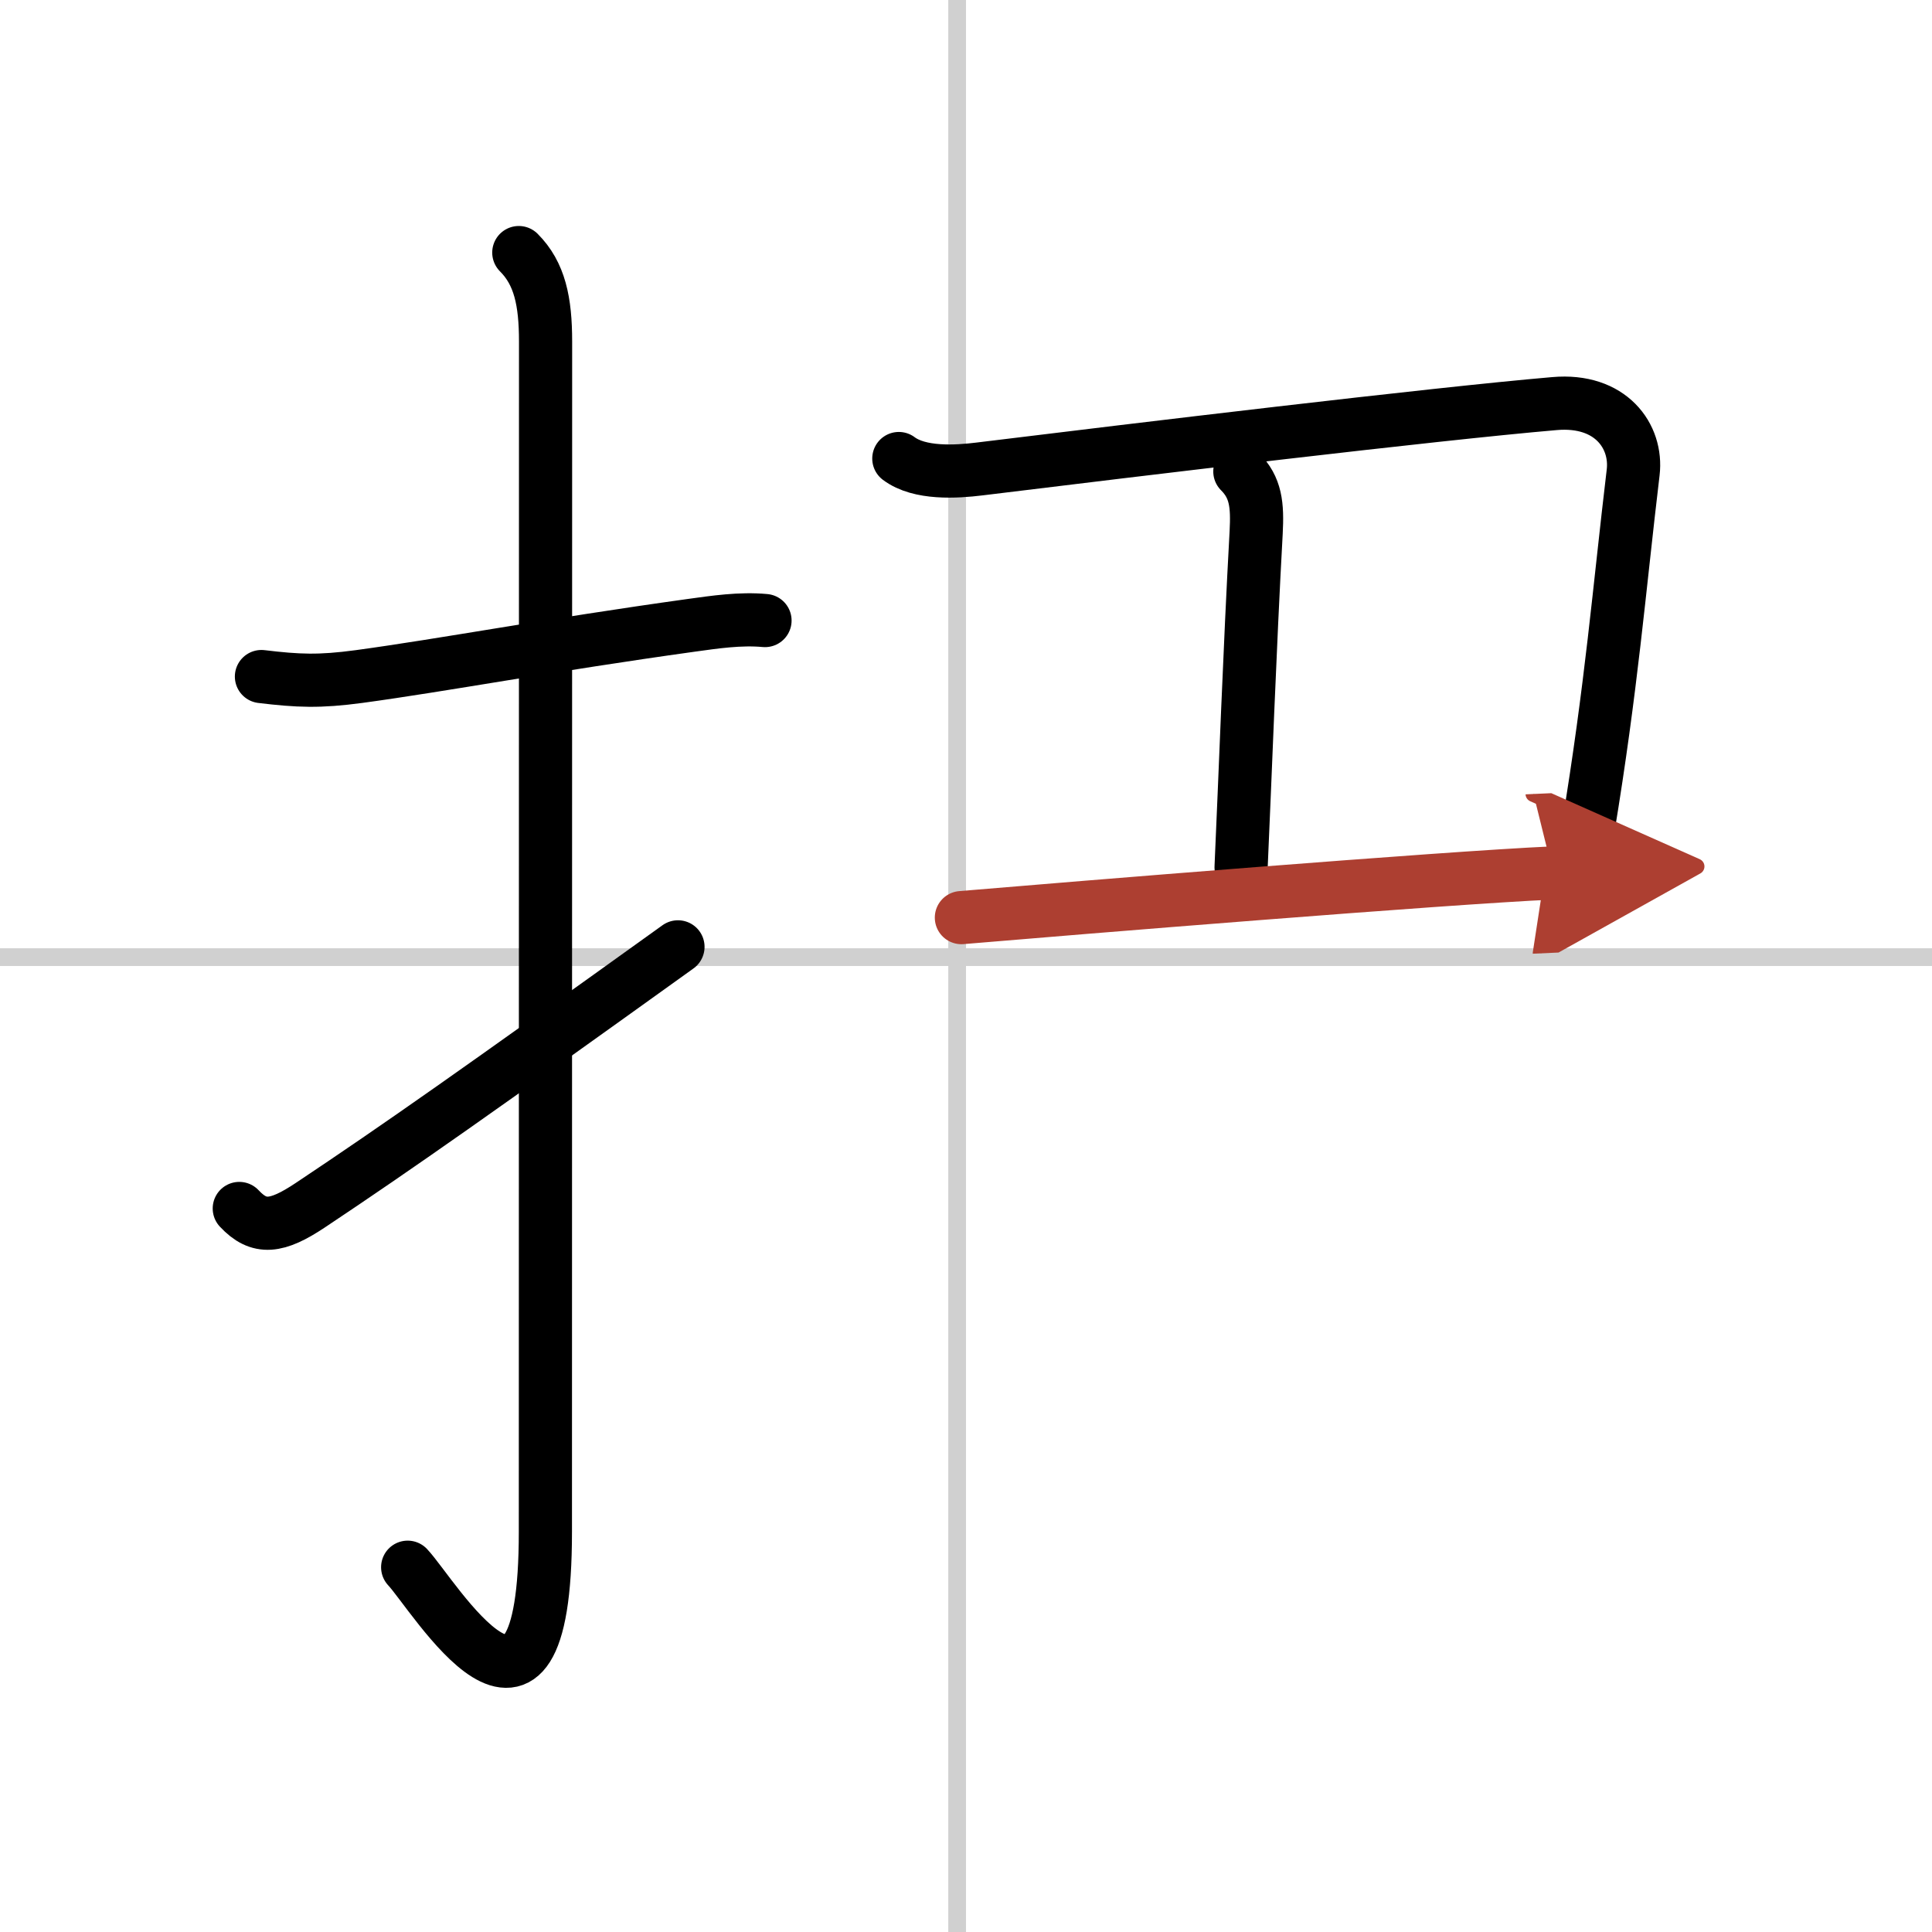
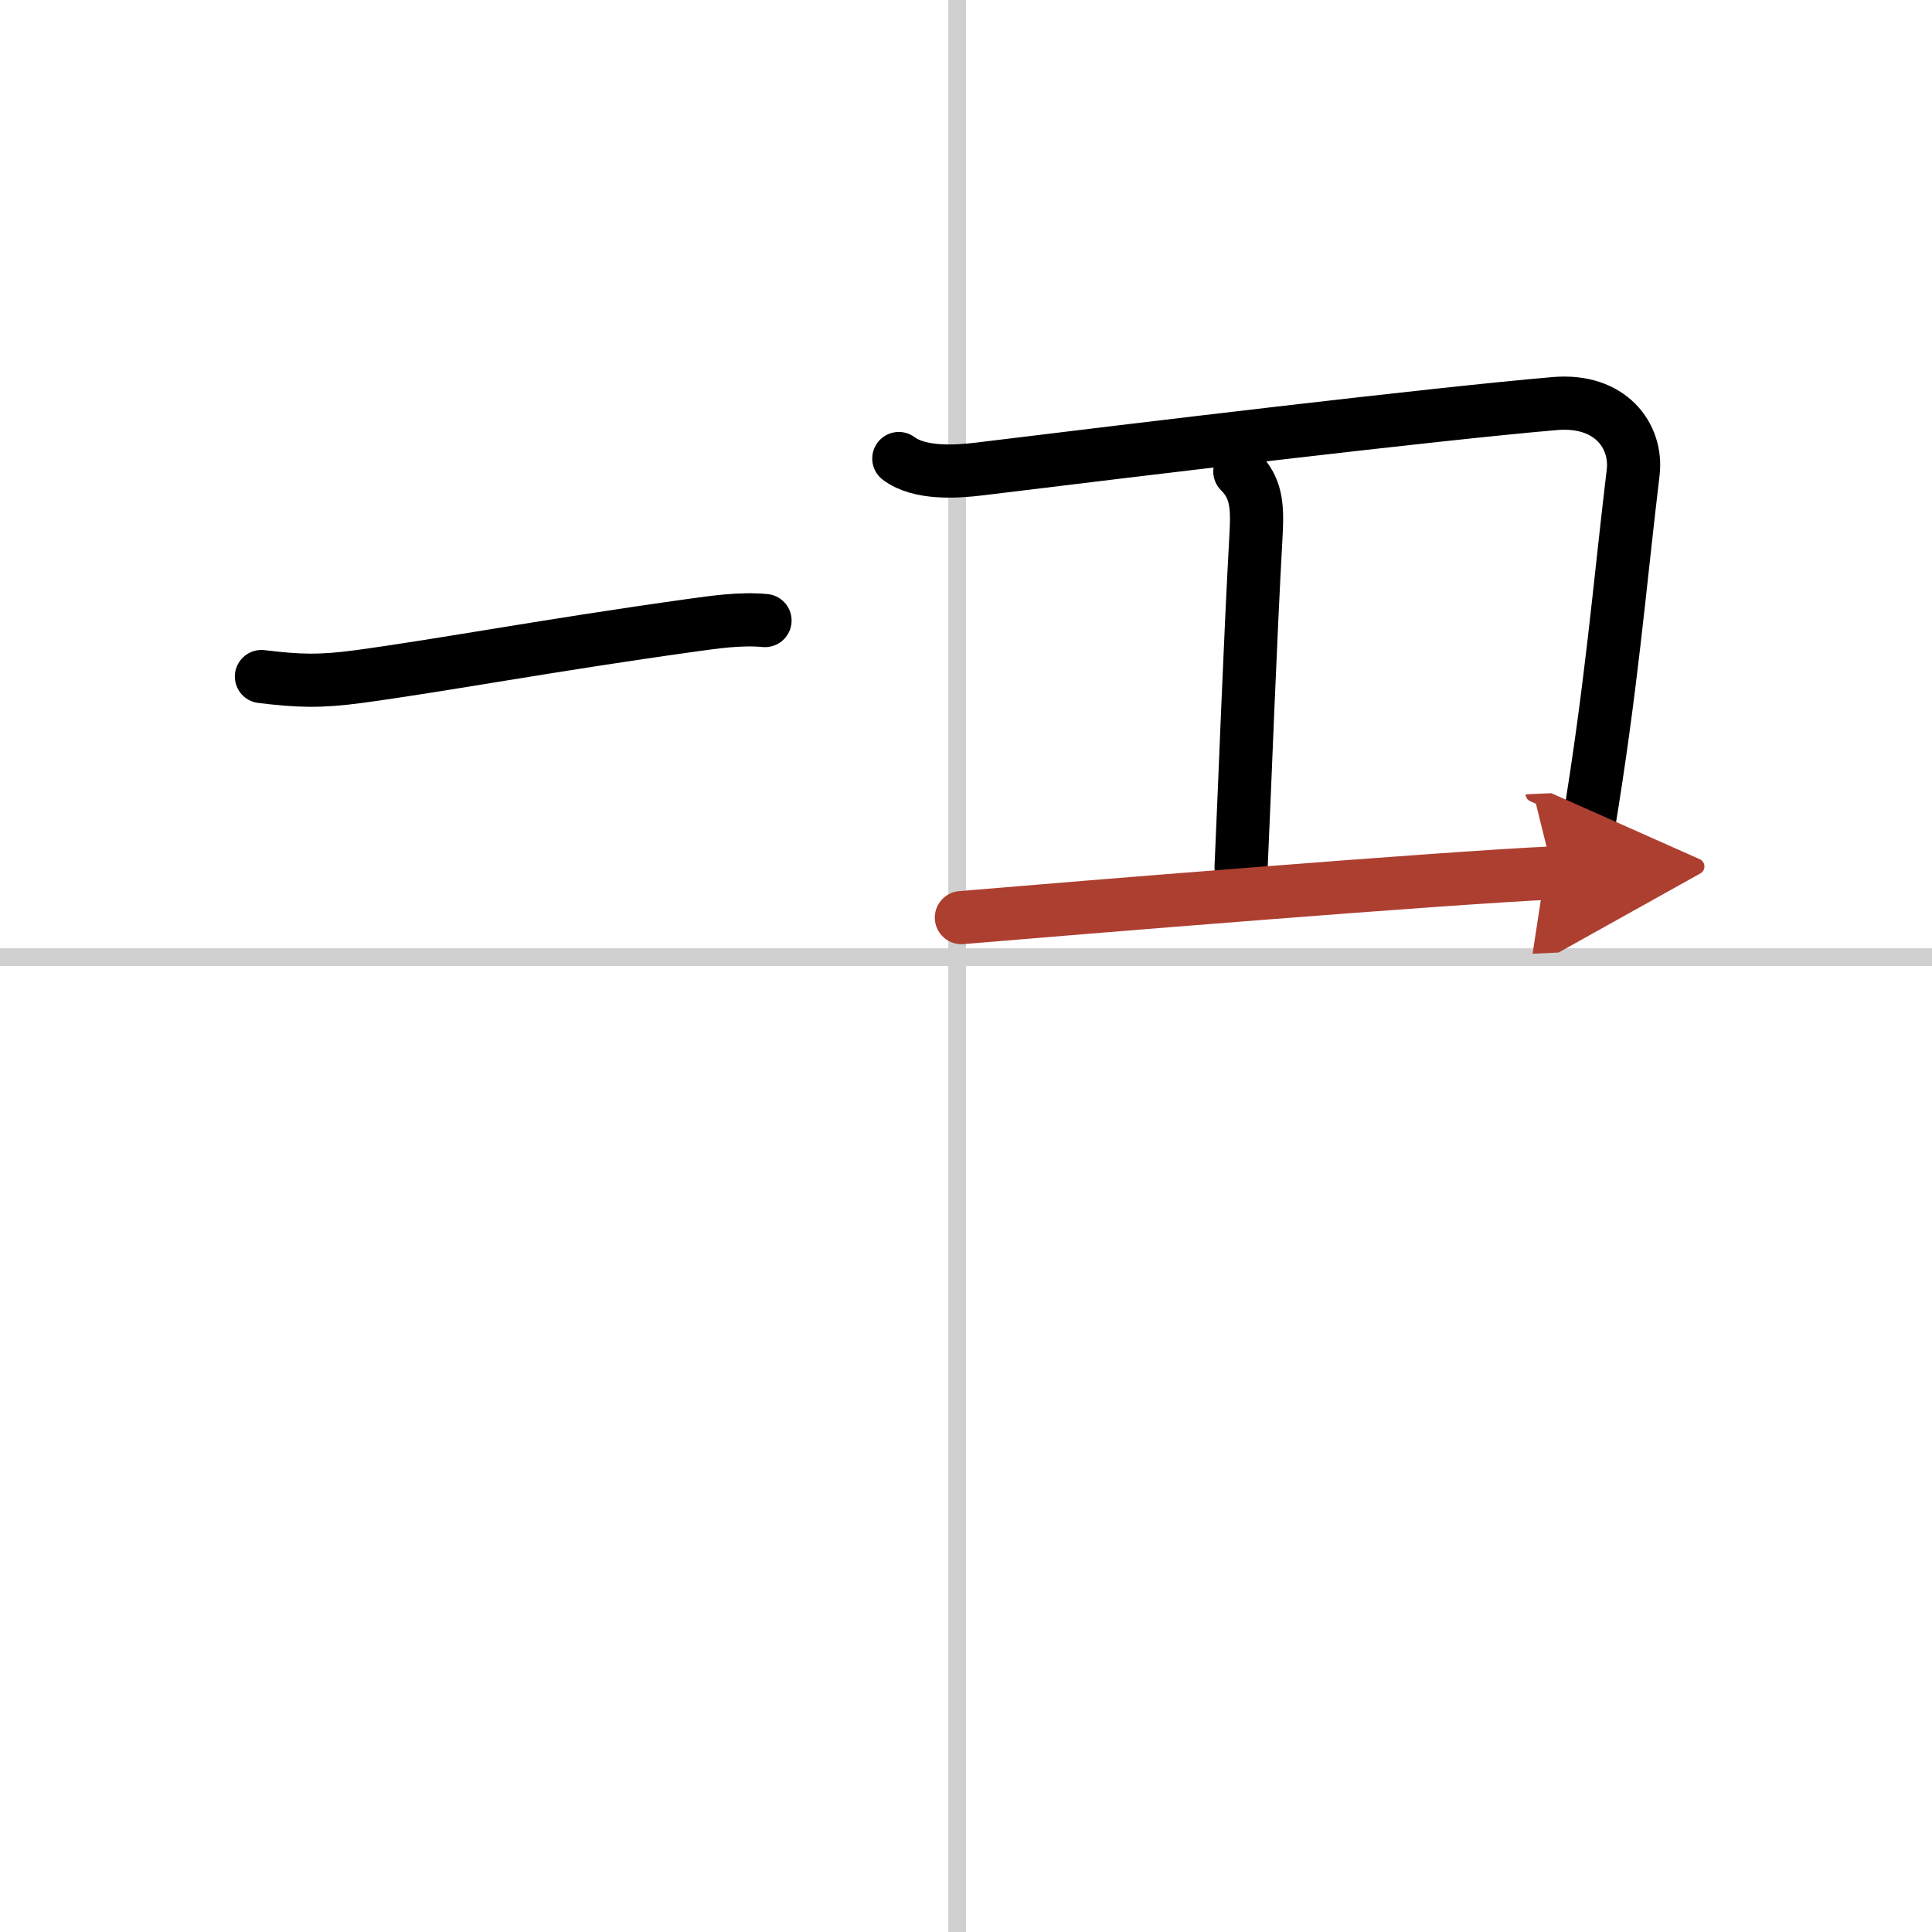
<svg xmlns="http://www.w3.org/2000/svg" width="400" height="400" viewBox="0 0 109 109">
  <defs>
    <marker id="a" markerWidth="4" orient="auto" refX="1" refY="5" viewBox="0 0 10 10">
      <polyline points="0 0 10 5 0 10 1 5" fill="#ad3f31" stroke="#ad3f31" />
    </marker>
  </defs>
  <g fill="none" stroke="#000" stroke-linecap="round" stroke-linejoin="round" stroke-width="3">
    <rect width="100%" height="100%" fill="#fff" stroke="#fff" />
    <line x1="54" x2="54" y2="109" stroke="#d0d0d0" stroke-width="1" />
    <line x2="109" y1="54" y2="54" stroke="#d0d0d0" stroke-width="1" />
    <path d="m14.75 38.17c2.08 0.25 3.27 0.3 5.5 0 4.72-0.64 10.77-1.78 18.75-2.89 1.31-0.18 2.75-0.4 4.16-0.27" />
-     <path d="m29.27 14.25c1.18 1.18 1.51 2.75 1.51 5.02 0 15.23-0.01 55.71-0.01 67.15 0 14.25-6.32 3.53-7.77 2" />
-     <path d="m13.5 68.18c1.12 1.2 2.12 1.07 4-0.18 5.01-3.34 9.5-6.5 20.75-14.58" />
    <path d="m50.71 25.87c1.17 0.88 3.24 0.75 4.54 0.59 8.88-1.09 25.58-3.1 32.45-3.69 3.18-0.28 4.68 1.85 4.44 3.88-0.79 6.62-1.22 12.11-2.55 20.14-0.25 1.48-0.52 3.04-0.83 4.72" />
    <path d="m69.95 26.6c0.91 0.91 1 1.89 0.92 3.44-0.37 6.71-0.62 13.83-0.85 18.89" />
    <path d="m54.24 51.77c6.38-0.54 27.18-2.24 33.38-2.52" marker-end="url(#a)" stroke="#ad3f31" />
  </g>
</svg>